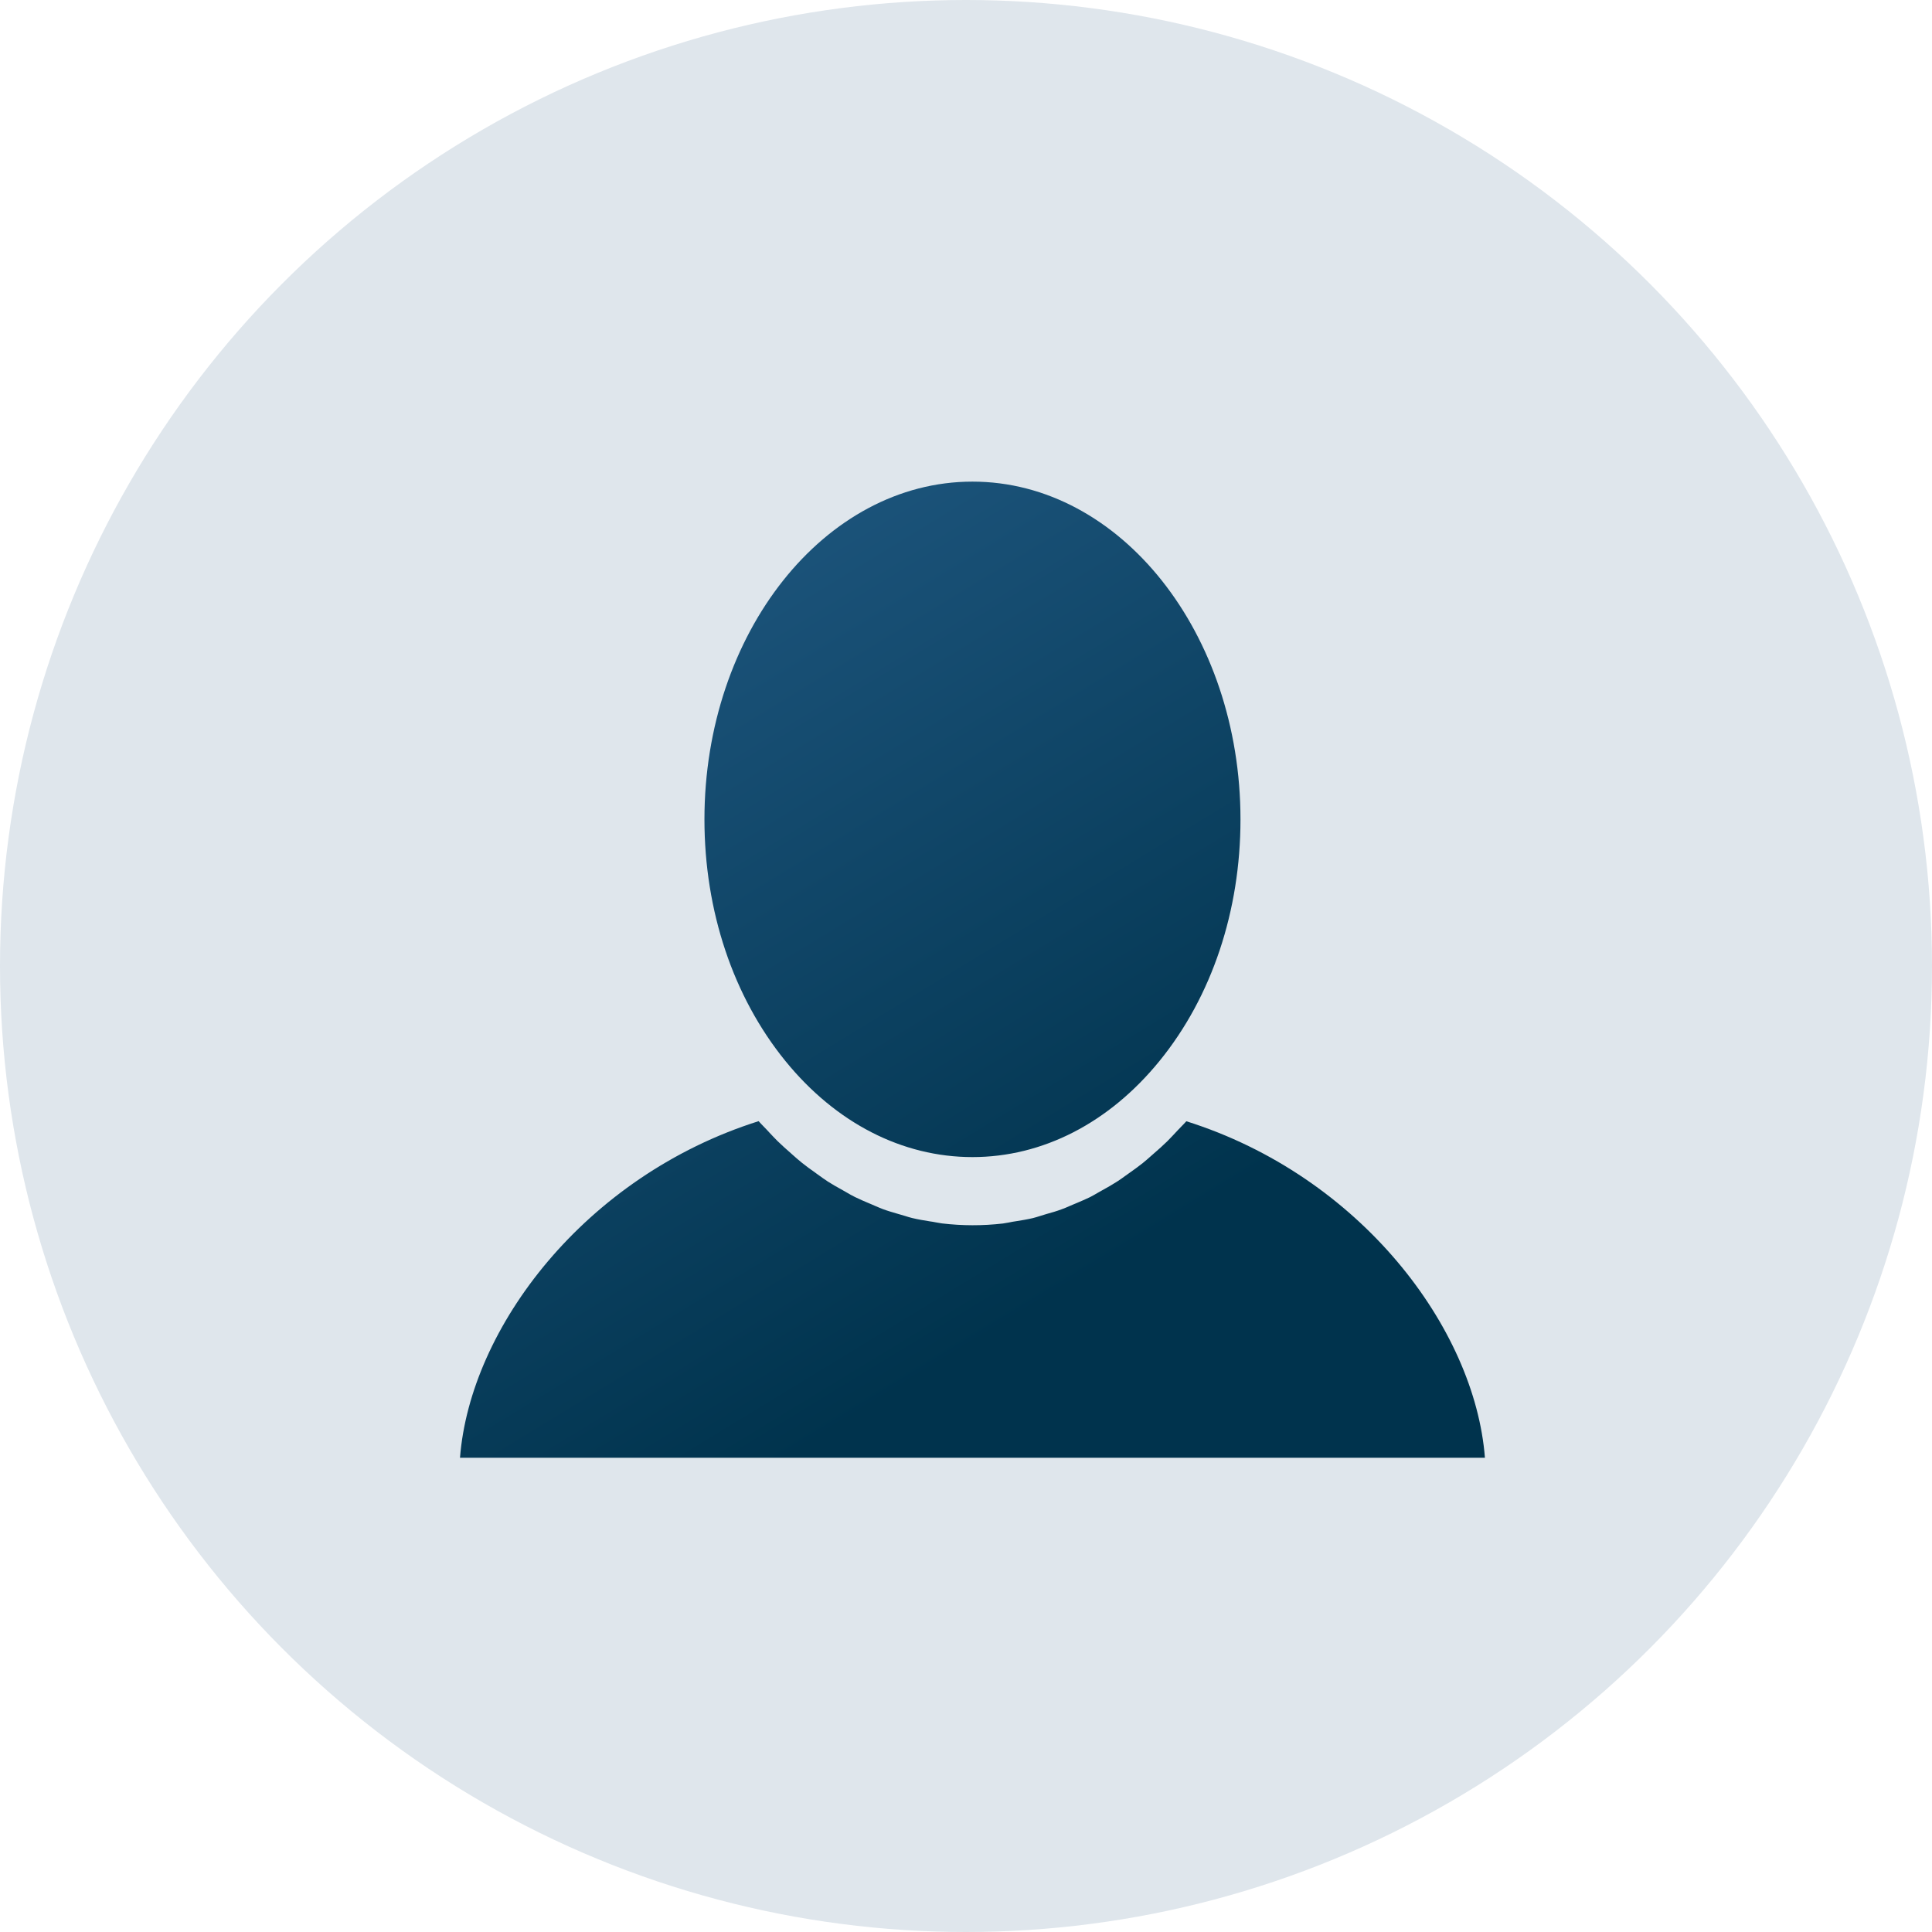
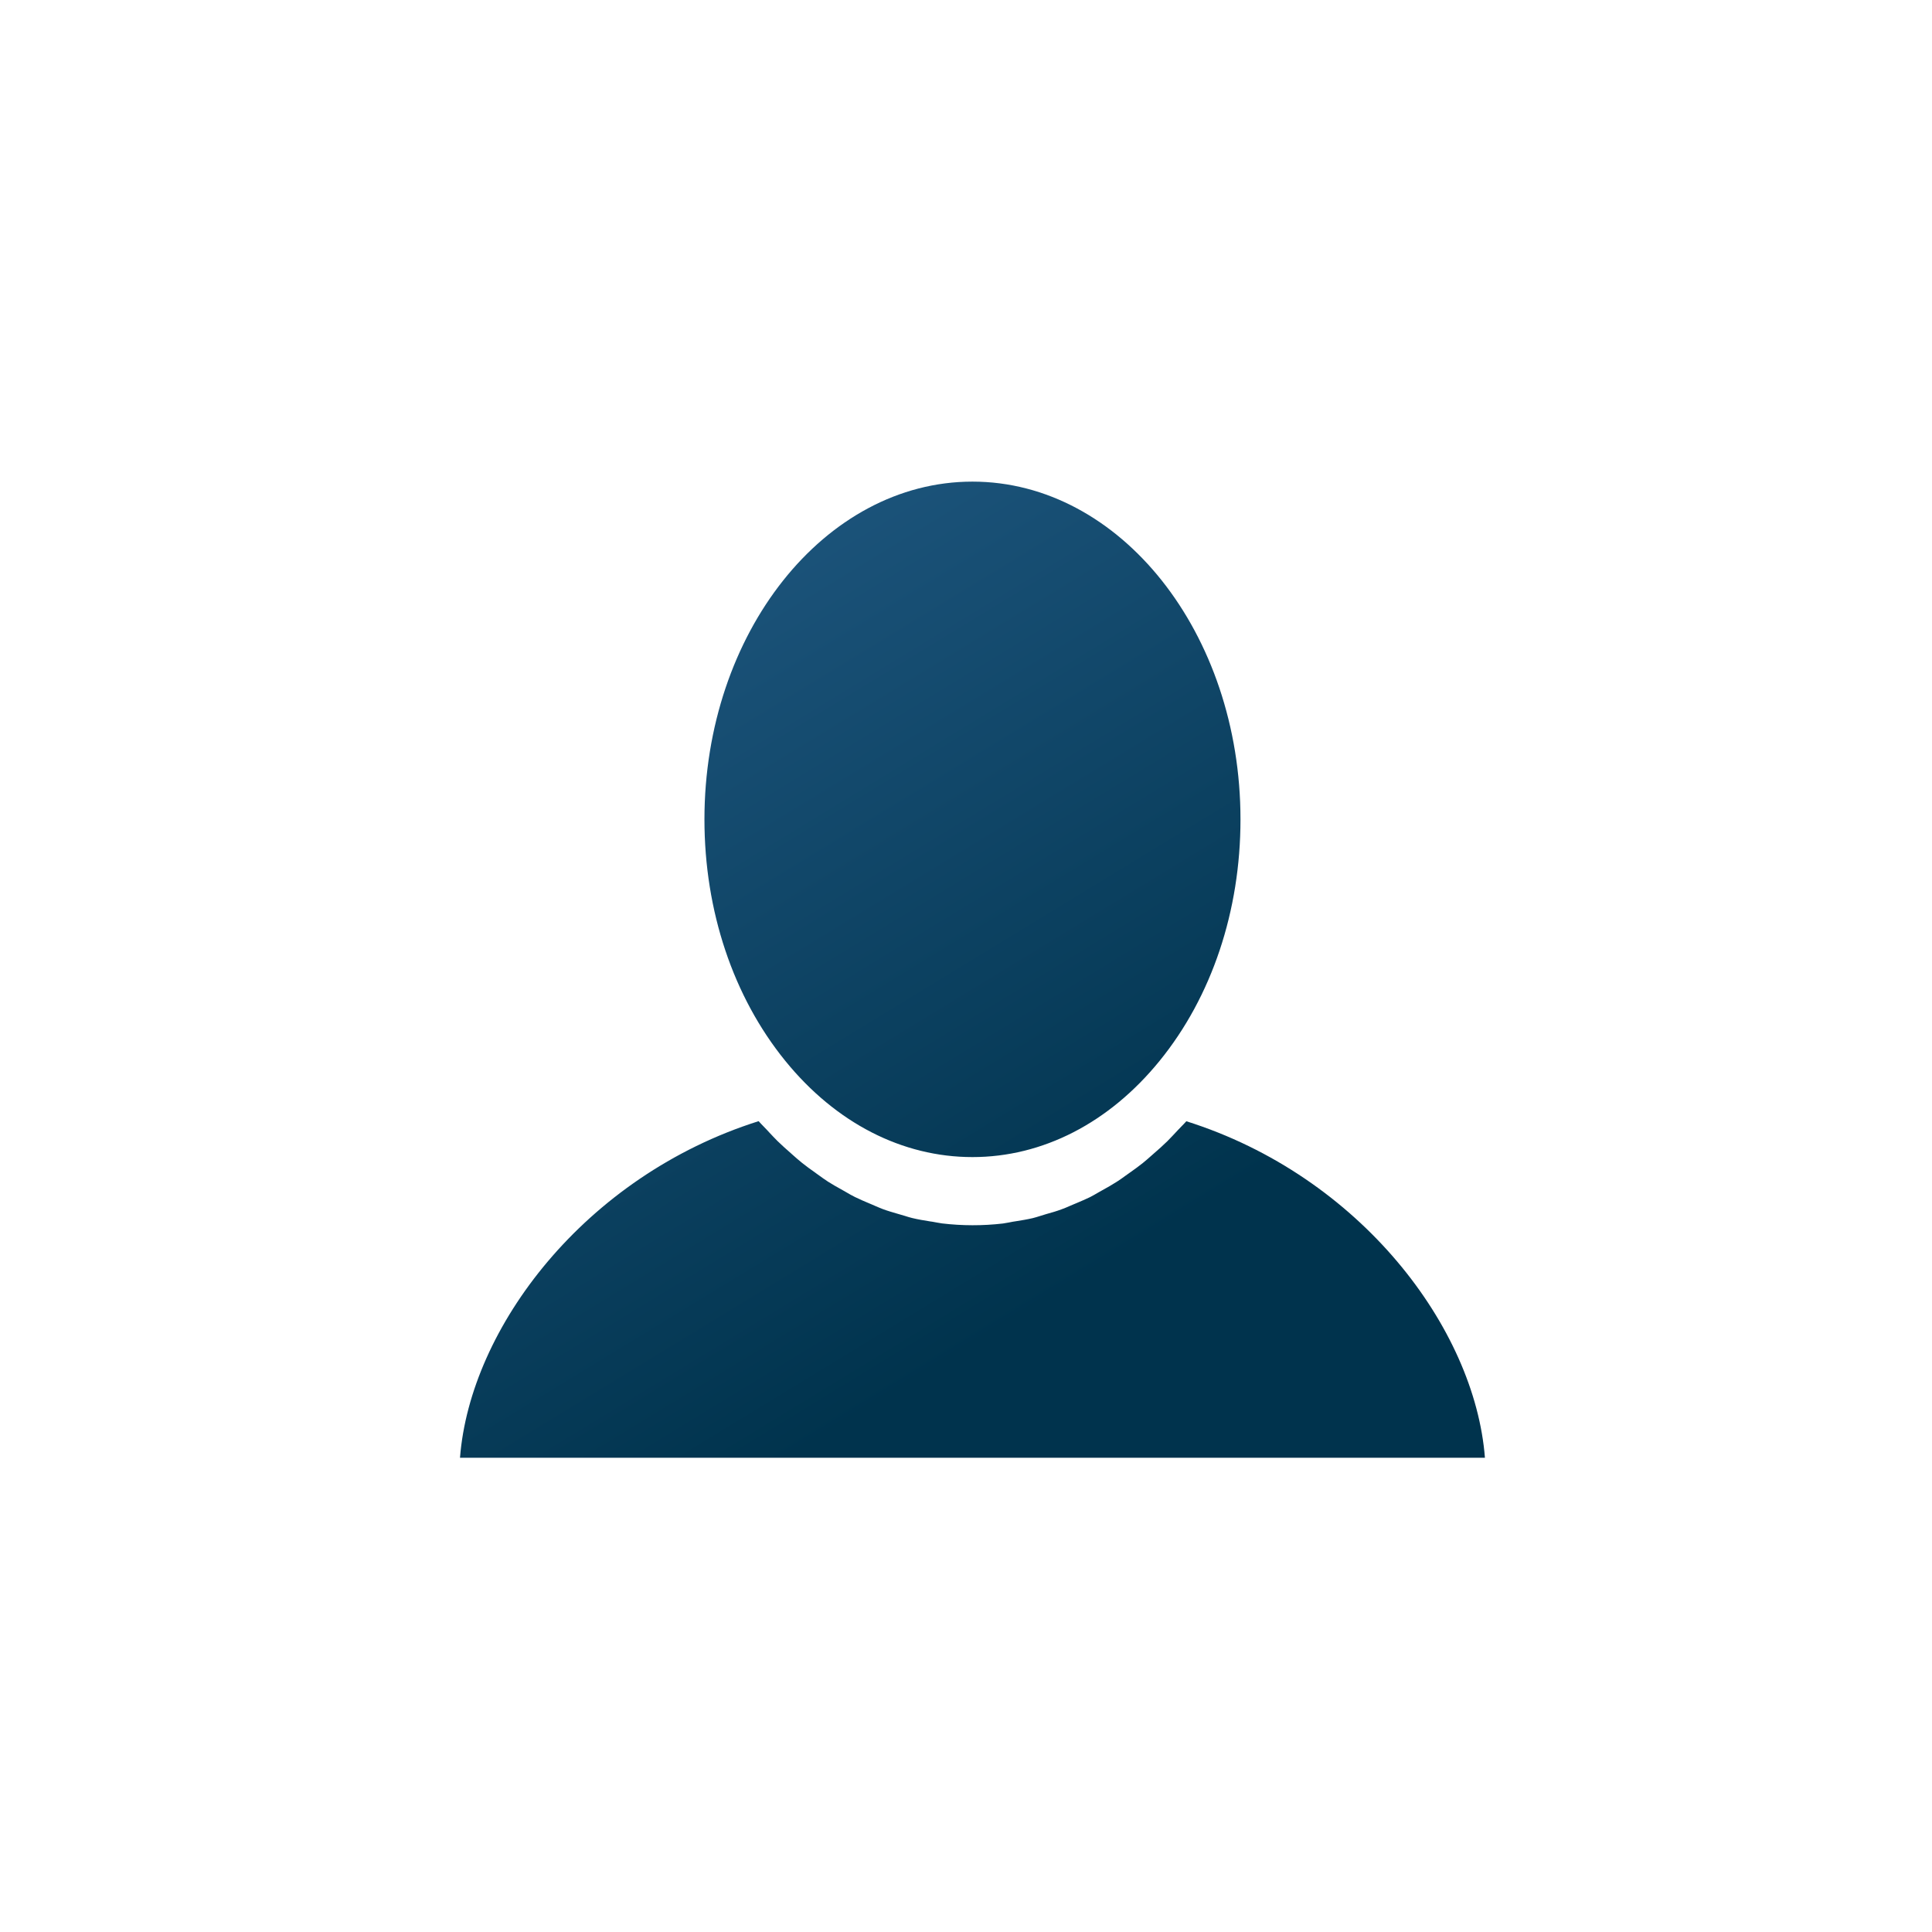
<svg xmlns="http://www.w3.org/2000/svg" width="42" height="42" viewBox="0 0 42 42" fill="none">
-   <circle cx="21" cy="21" r="21" fill="#DFE6EC" />
  <path fill-rule="evenodd" clip-rule="evenodd" d="M26.967 17.813C26.967 19.803 26.343 21.668 25.209 23.062C24.112 24.411 22.667 25.154 21.14 25.154C19.614 25.154 18.168 24.412 17.072 23.063C15.939 21.668 15.314 19.803 15.314 17.813C15.314 13.764 17.927 10.47 21.14 10.47C24.354 10.47 26.967 13.764 26.967 17.813ZM25.378 24.808C25.454 24.731 25.529 24.651 25.604 24.57C25.629 24.543 25.654 24.518 25.679 24.492C25.716 24.454 25.754 24.416 25.79 24.375C29.571 25.567 32.062 28.869 32.281 31.69H10C10.219 28.868 12.71 25.568 16.492 24.373C16.526 24.412 16.562 24.449 16.597 24.485C16.624 24.512 16.65 24.539 16.676 24.567C16.69 24.582 16.704 24.597 16.718 24.613C16.78 24.679 16.841 24.744 16.904 24.807C16.999 24.898 17.096 24.987 17.196 25.073C17.203 25.08 17.21 25.086 17.218 25.093C17.29 25.157 17.362 25.221 17.436 25.28C17.529 25.355 17.624 25.423 17.721 25.491C17.73 25.498 17.739 25.505 17.749 25.512C17.76 25.519 17.771 25.527 17.781 25.535C17.853 25.587 17.923 25.638 17.997 25.686C18.091 25.747 18.189 25.801 18.286 25.855C18.302 25.864 18.317 25.872 18.332 25.881C18.353 25.893 18.374 25.905 18.395 25.917C18.459 25.954 18.521 25.991 18.586 26.022C18.689 26.073 18.793 26.117 18.898 26.161C18.913 26.168 18.928 26.174 18.943 26.18C18.973 26.192 19.003 26.206 19.033 26.219C19.087 26.242 19.142 26.266 19.198 26.287C19.298 26.324 19.4 26.353 19.502 26.383C19.529 26.39 19.557 26.398 19.584 26.407C19.615 26.415 19.646 26.425 19.676 26.434C19.727 26.451 19.778 26.466 19.831 26.479C19.958 26.51 20.088 26.531 20.218 26.552C20.234 26.554 20.251 26.557 20.268 26.559C20.301 26.564 20.334 26.57 20.366 26.577C20.404 26.584 20.441 26.591 20.479 26.596C20.918 26.648 21.362 26.649 21.802 26.598C21.845 26.592 21.888 26.584 21.931 26.576C21.96 26.57 21.989 26.564 22.018 26.559C22.042 26.556 22.066 26.552 22.089 26.548C22.21 26.529 22.331 26.509 22.451 26.481C22.505 26.468 22.558 26.451 22.612 26.434C22.642 26.424 22.673 26.414 22.703 26.406C22.716 26.402 22.729 26.398 22.742 26.394C22.857 26.362 22.97 26.33 23.081 26.288C23.141 26.267 23.198 26.242 23.255 26.217C23.285 26.204 23.314 26.191 23.344 26.179C23.363 26.171 23.383 26.163 23.402 26.155C23.5 26.113 23.598 26.072 23.695 26.025C23.755 25.994 23.815 25.96 23.874 25.925C23.901 25.91 23.927 25.895 23.954 25.88C24.065 25.819 24.175 25.757 24.282 25.688C24.344 25.649 24.403 25.606 24.462 25.563C24.487 25.546 24.511 25.528 24.535 25.511C24.551 25.499 24.567 25.488 24.583 25.477C24.672 25.413 24.76 25.351 24.845 25.282C24.907 25.232 24.967 25.179 25.028 25.125C25.047 25.108 25.067 25.09 25.087 25.073C25.187 24.988 25.284 24.899 25.378 24.808Z" fill="url(#paint0_linear)" />
  <defs>
    <linearGradient id="paint0_linear" x1="10.525" y1="6.304" x2="23.643" y2="27.817" gradientUnits="userSpaceOnUse">
      <stop stop-color="#28628F" />
      <stop offset="1" stop-color="#00334D" />
    </linearGradient>
  </defs>
</svg>